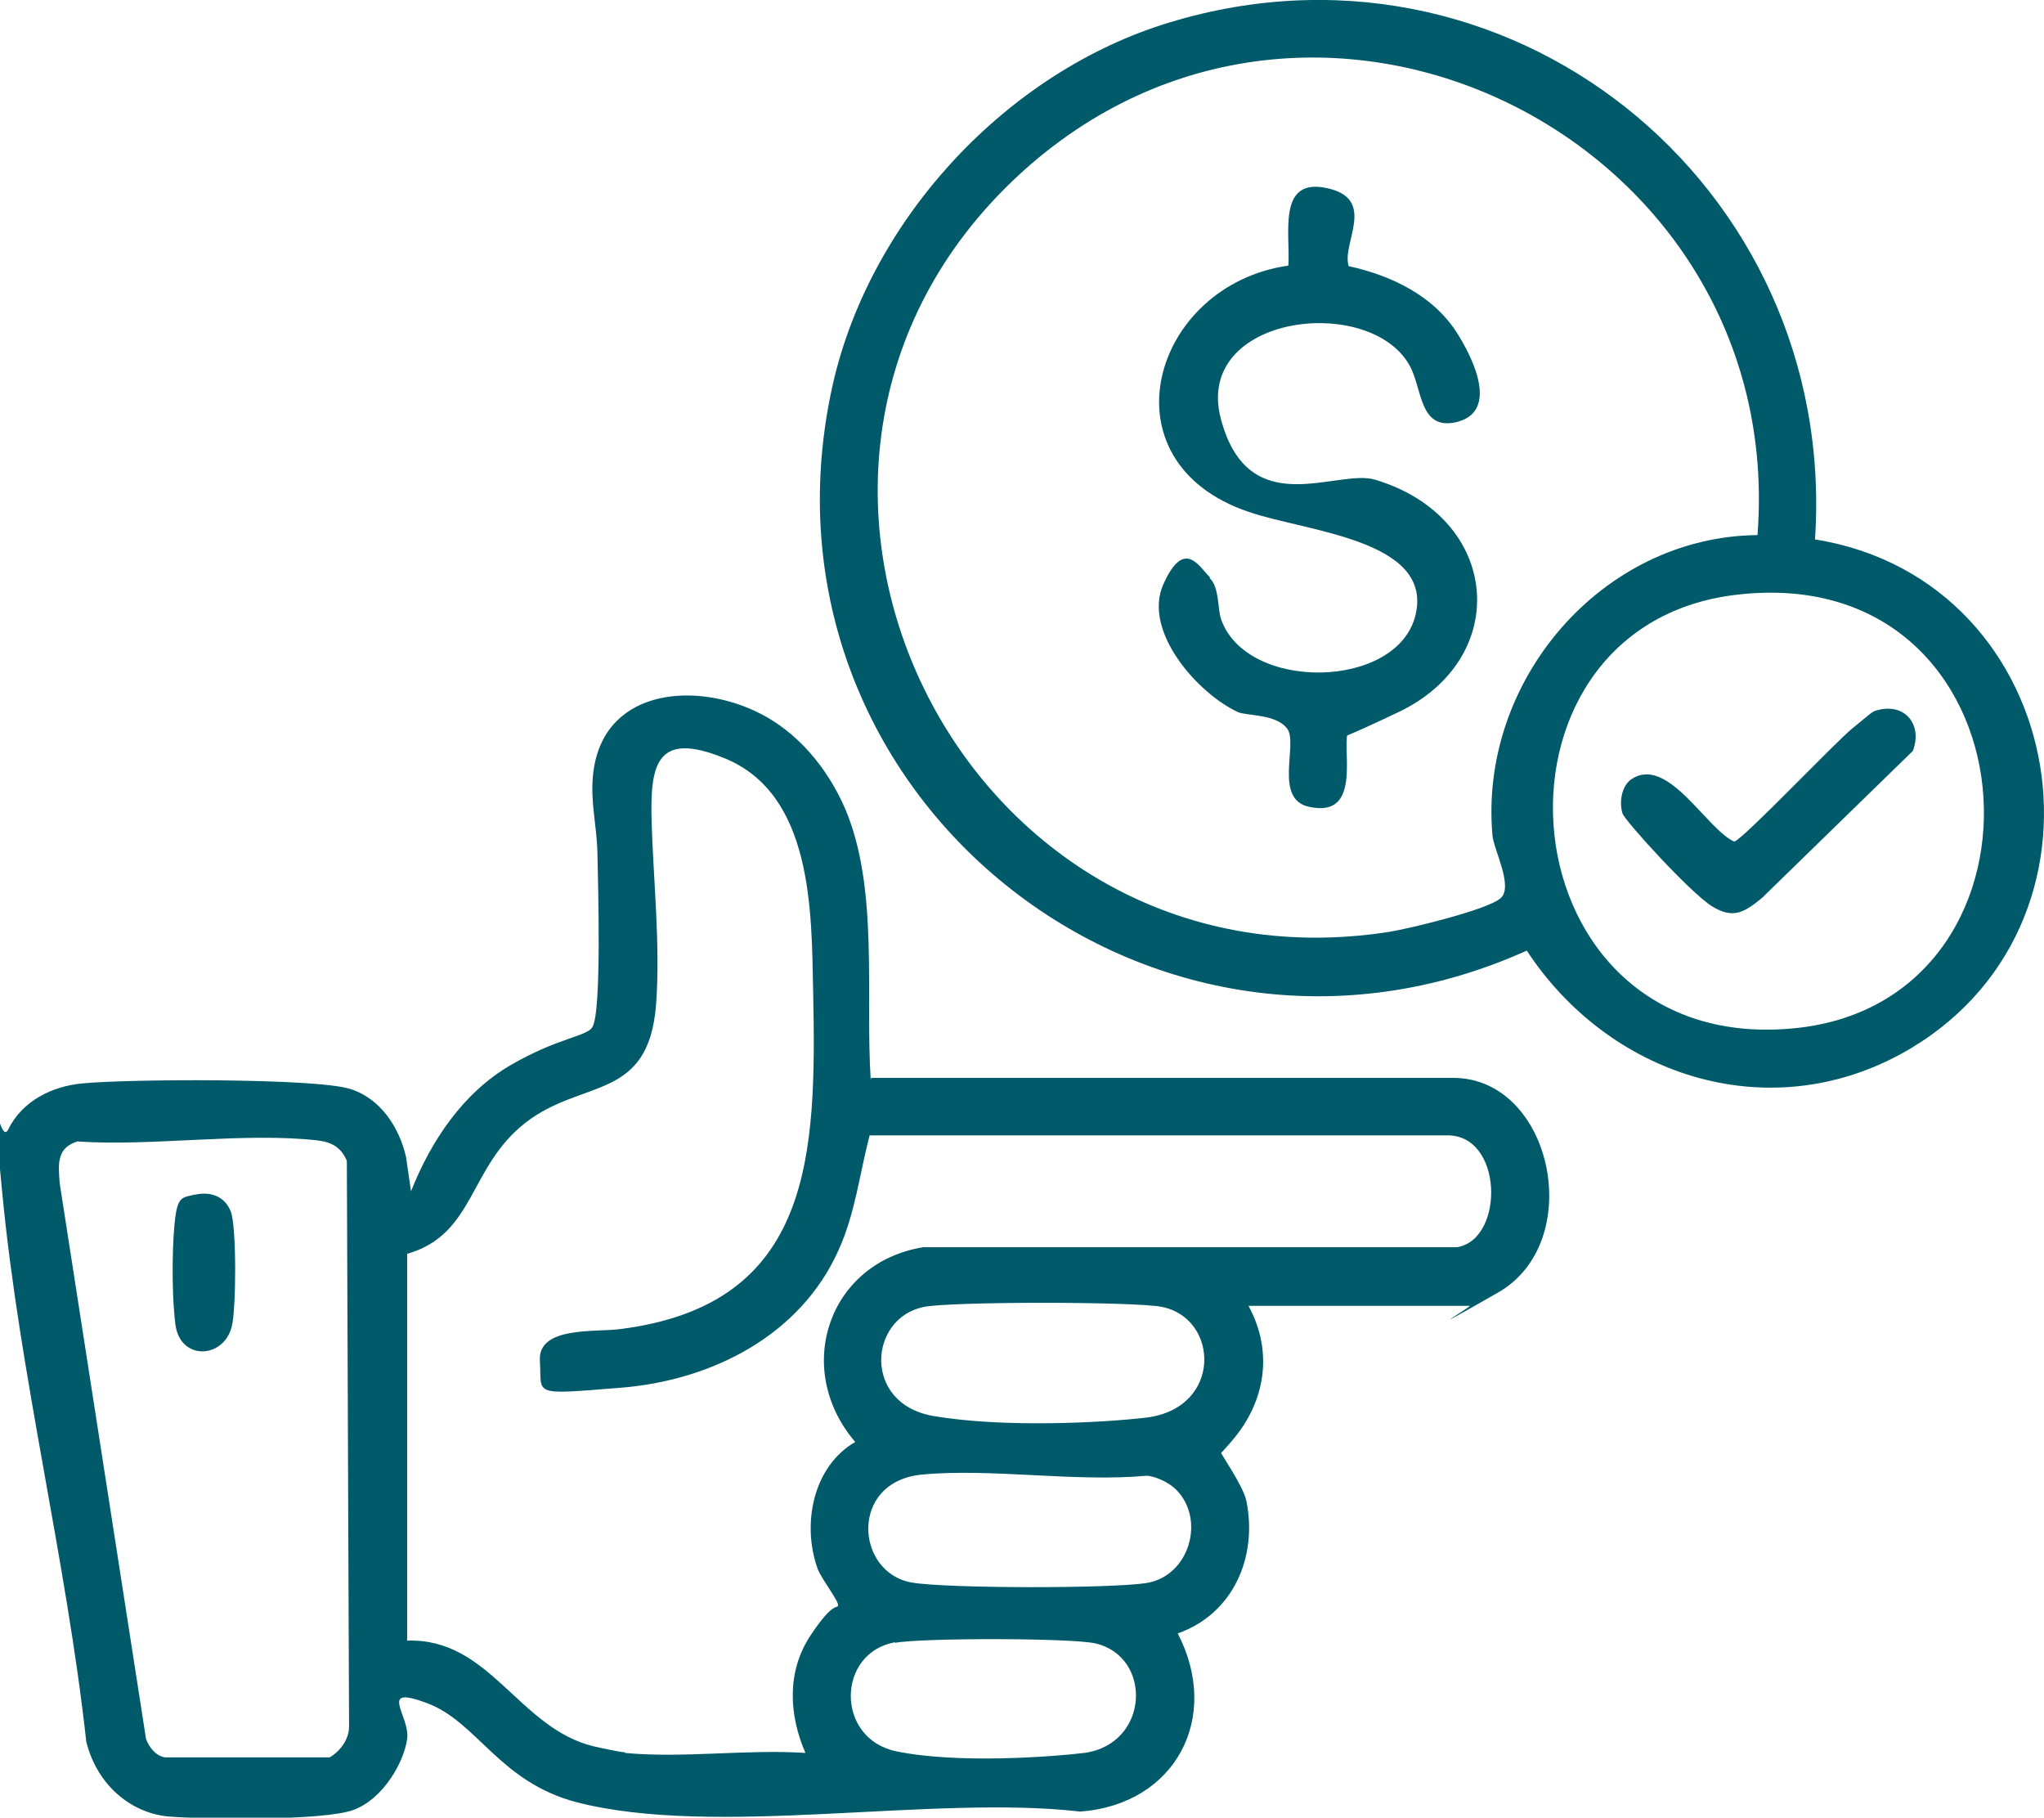
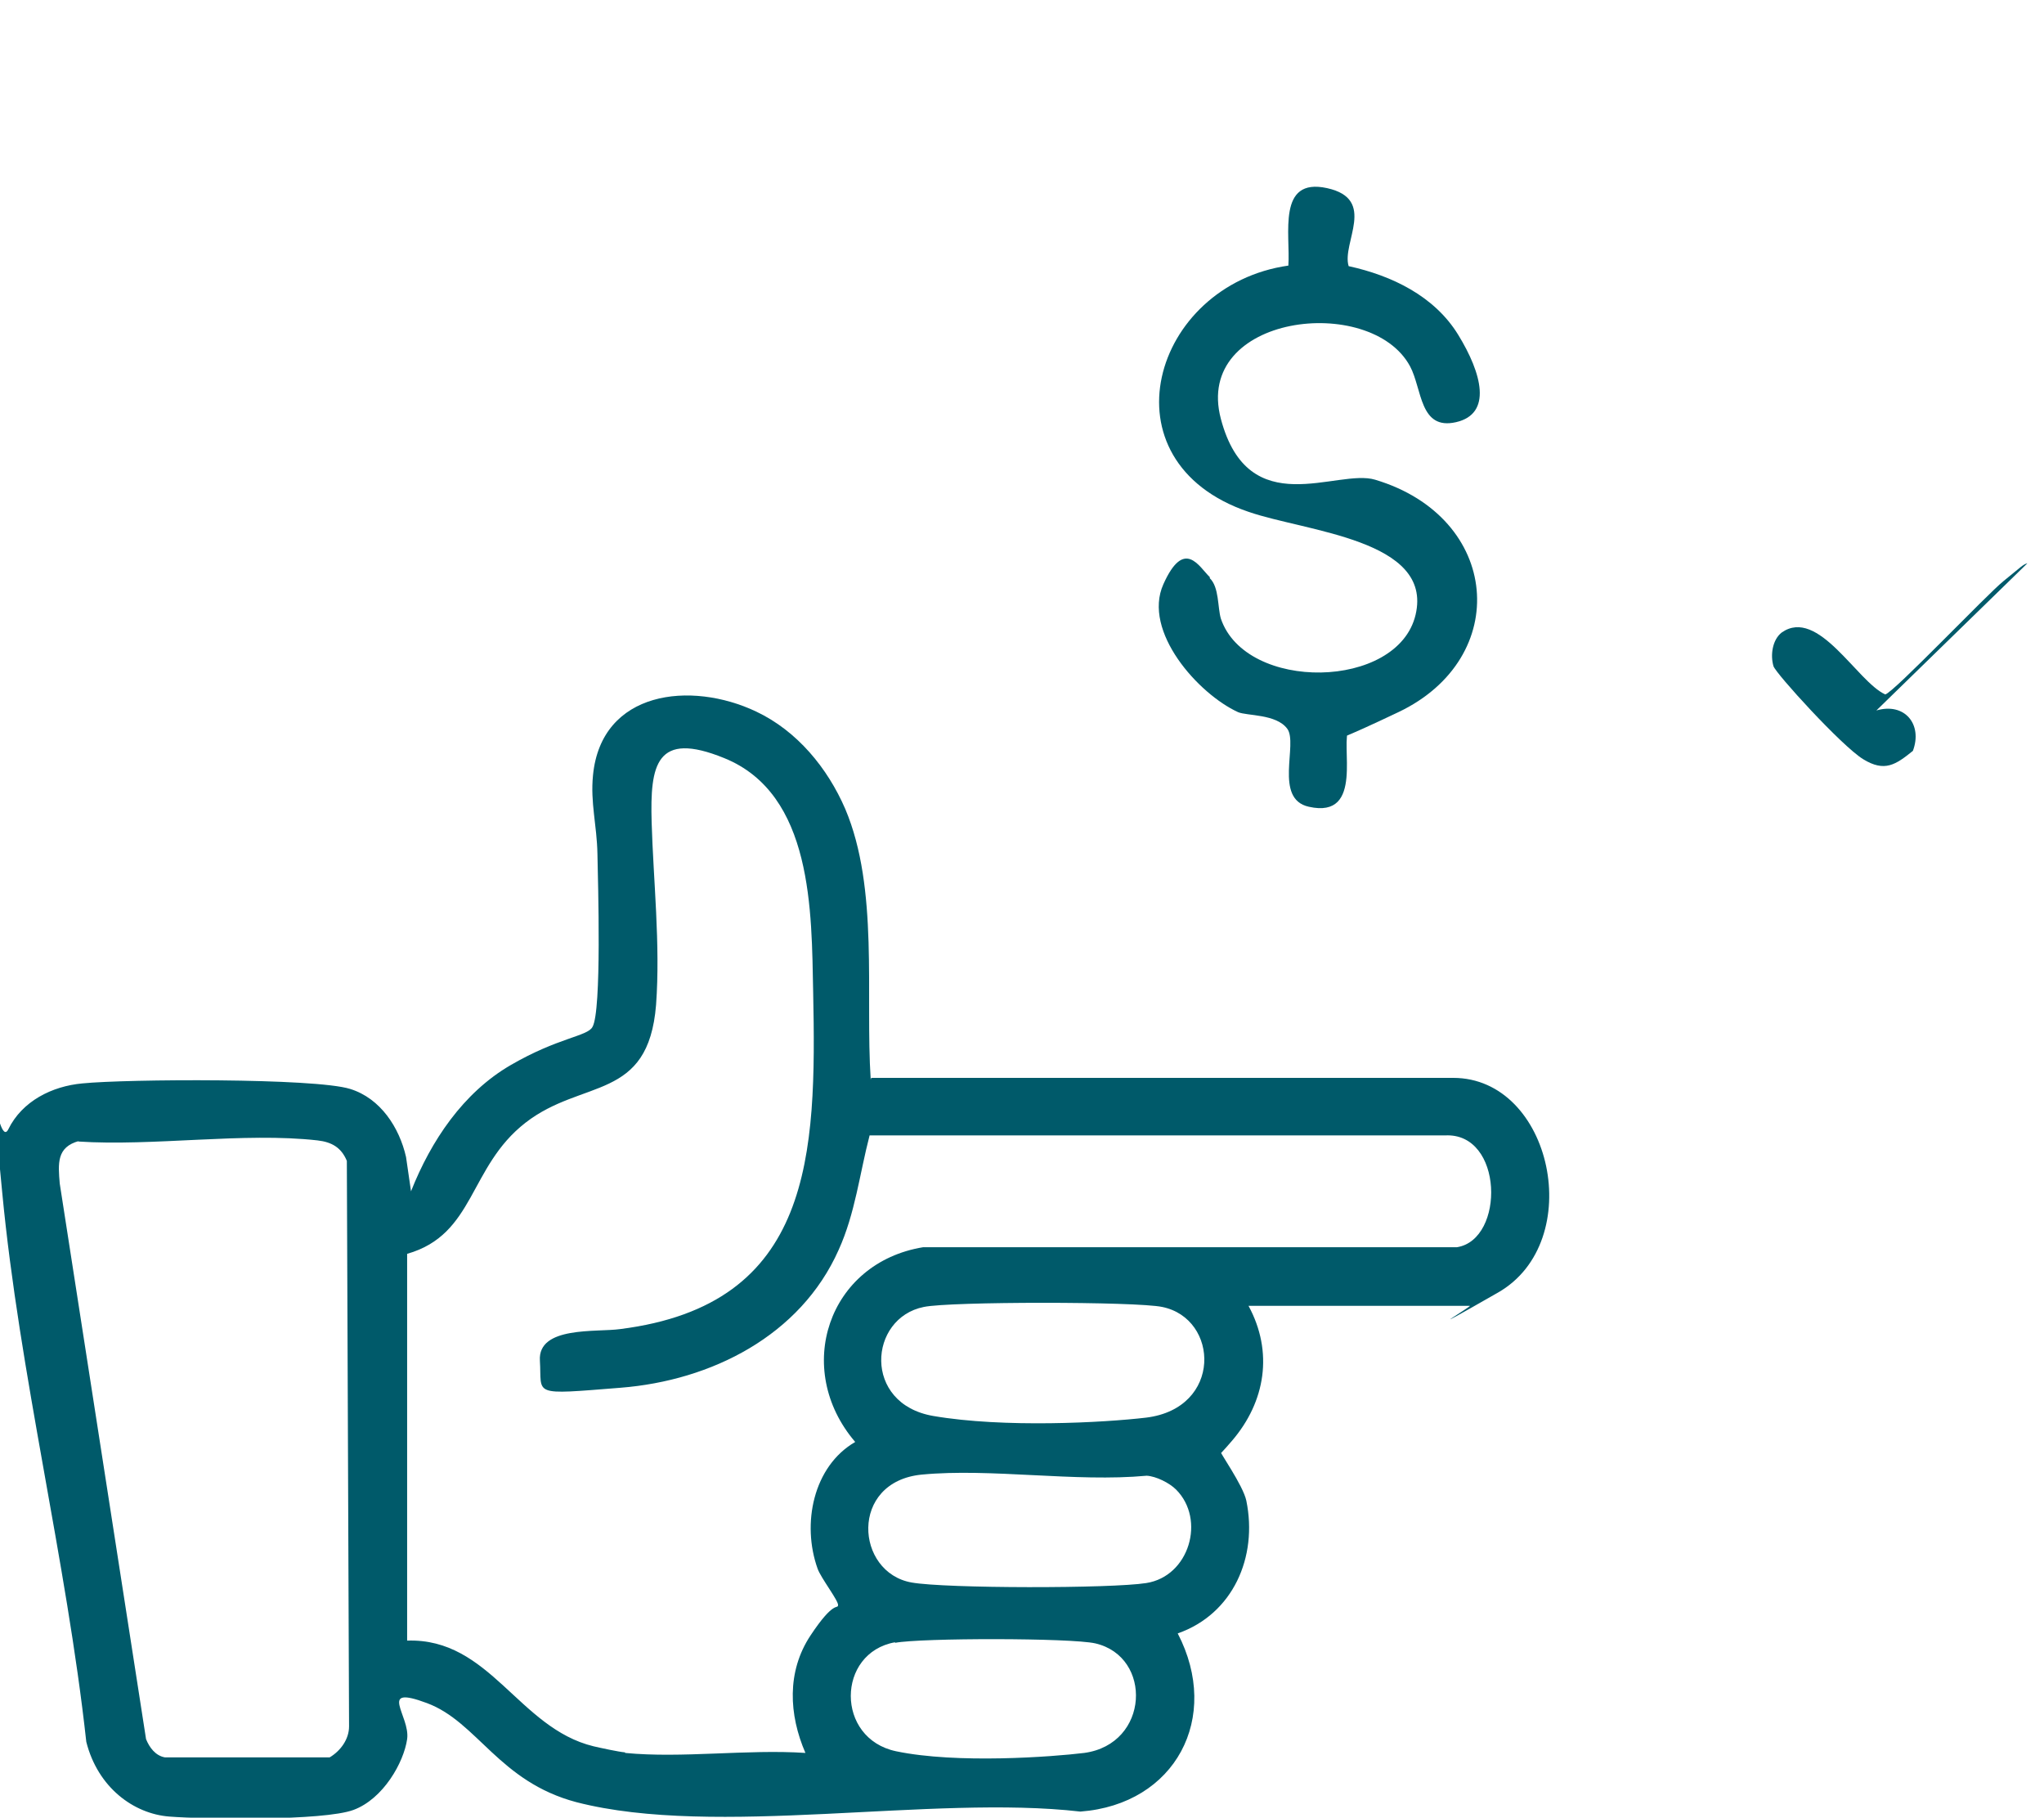
<svg xmlns="http://www.w3.org/2000/svg" id="Layer_1" version="1.1" viewBox="0 0 369.5 328.5">
  <defs>
    <style>
      .st0 {
        fill: #005a6a;
      }
    </style>
  </defs>
  <path class="st0" d="M157.5,194.8h105.2c17.9,0,24.2,29.6,8.1,38.8s-4.6,2.4-5.1,2.4h-40c4.5,8.3,3.1,17.3-3,24.4s-2.3,1-2.3,1.5,4.3,6.5,4.9,9.3c2.1,10.2-2.4,20.5-12.4,24,7.9,15.2-.4,30.9-17.6,32.2-26.8-3.1-65.9,4.8-91.1-1.7-14-3.7-17.9-14.5-27-17.9s-3,2.3-3.6,6.5-4.3,10.8-9.7,12.8-26.9,1.7-33.3,1.2-12.9-5.2-15-13.5c-3.6-32.8-12.1-66.6-15.2-99.3s-1-7.2,1.1-11.4c2.5-5.1,7.9-7.8,13.4-8.3,8-.8,42-1,48.4,1,5.5,1.7,8.9,7,10.1,12.3l.9,6.2c3.6-9.1,9.4-17.8,18-22.8s13.9-5.2,14.8-6.9c1.7-2.9,1-26.1.9-31.3s-1.3-9.2-.8-14.2c1.5-15.3,17.7-17.1,29.5-11.5,7.4,3.5,12.9,10.2,16.1,17.6,6.1,14.4,3.6,33.5,4.6,48.9ZM113,316.8c10.3,1,22.1-.7,32.6,0-3-6.9-3.4-14.7.9-21.2s4.9-4.7,5-5.5-3.1-4.9-3.7-6.6c-2.9-8.1-.8-18.5,6.8-22.9-11.3-13.2-4.9-32.4,12.3-35.2h96.5c8.7-1.4,8.4-20.8-2.2-20.2h-104c-1.8,6.9-2.6,14.1-5.6,20.7-6.9,15.5-23,23.6-39.4,24.9s-14.2,1.4-14.6-4.9,10.3-5.1,14.5-5.7c34.9-4.4,35.5-31.5,34.9-60.9-.3-14.5,0-35.8-16.1-42.3-12.3-5-13.4,1.2-13.1,11.6s1.6,22.1.8,33c-1.4,17.5-13.3,13.3-23.6,21.3s-9.1,20.2-21.4,23.7v69.9c15-.5,20.1,15.8,33.7,19.1,1.3.3,4.5,1,5.7,1.1ZM14.3,206.2c-4.1,1.1-3.8,4.1-3.5,7.7l15.6,100.4c.6,1.5,1.7,3,3.4,3.3h29.8c2-1.2,3.5-3.3,3.5-5.6l-.4-102.2c-1-2.4-2.7-3.4-5.3-3.7-13.3-1.5-29.7,1.1-43.3.2ZM167,236.2c-10,2-11.1,17.5,1.7,19.7s30.9,1.2,38.5.3c13.8-1.7,13.2-17.9,2.9-20-4.7-1-38.4-1-43.1,0ZM212.6,269.2c-1.2-1.2-3.6-2.4-5.3-2.5-12.9,1.2-28.2-1.4-40.7-.2-13.1,1.3-12,17.7-1.8,19.5,6.2,1.1,36.1,1.1,42.4.1,7.8-1.2,10.8-11.5,5.4-16.9ZM161.8,296.8c-10.6,1.9-10.8,17.4.2,19.7s28.3,1,34,.3c11.8-1.6,12.4-17.4,2-19.8-4.4-1-31.5-1-36.2-.1Z" />
-   <path class="st0" d="M328.2,97.5c46.3,7.5,56.8,70.4,15.4,93-24.5,13.3-52.9,3.7-67.6-18.7-67.7,30.5-141.2-28.1-125.7-101.2,6.3-29.9,30.6-56.7,59.7-66.1,62.1-19.9,122.4,28.8,118.1,93ZM317.7,96.8c5.6-71.6-80.1-114.6-133.6-65.1-57.2,53-10.6,148.9,67.1,136.7,3.7-.6,17.8-4,20.1-6.1s-1.3-8.8-1.5-11.3c-2.5-27.9,19.7-54,47.9-54.3ZM313.8,107.5c-48.7,5.8-42.4,83.9,10.9,78.3,49.5-5.2,44-84.9-10.9-78.3Z" />
-   <path class="st0" d="M35.3,215.9c2.8-.6,5.3.3,6.4,3s1,17.8.2,20.8c-1.4,5.9-9.4,6.3-10.2-.4s-.5-15.7,0-19.4,1.4-3.5,3.5-4Z" />
  <path class="st0" d="M218.7,104.5c1.7,1.6,1.4,5.3,2,7.3,4.5,13.3,32,12.9,35.2-.7s-19.8-15-30.2-18.6c-26.8-9.1-17.4-41,7.2-44.5.4-5.6-2.1-16,7-14s2.6,9.9,3.9,14.1c7.8,1.7,15.5,5.4,19.8,12.4s6.2,14.3-.4,15.8-6.1-6-8.3-10.1c-7.1-13.2-39.2-9.4-34.2,9.5s21,8.9,27.9,11c22.7,6.8,24.8,32.2,4.2,42s-8.6,2.6-8.9,3c-1.8,2.5,2.9,16.4-7.3,14.1-6.4-1.4-1.9-11.4-3.9-14.1s-7.3-2.3-8.9-3c-7.2-3.3-17.3-14.6-13.5-23.1s6.5-3.1,8.4-1.3Z" />
-   <path class="st0" d="M339.2,128.4c5.1-1.5,8.4,2.5,6.6,7.3l-27.3,26.6c-3.1,2.5-5.1,3.9-9,1.5s-15.8-15.5-16.2-16.8c-.6-2-.2-4.8,1.5-6.1,6.6-4.6,13.6,8.9,18.7,11.2,1.5-.3,18.3-18,21.4-20.5s3.5-3,4.3-3.2Z" />
+   <path class="st0" d="M339.2,128.4c5.1-1.5,8.4,2.5,6.6,7.3c-3.1,2.5-5.1,3.9-9,1.5s-15.8-15.5-16.2-16.8c-.6-2-.2-4.8,1.5-6.1,6.6-4.6,13.6,8.9,18.7,11.2,1.5-.3,18.3-18,21.4-20.5s3.5-3,4.3-3.2Z" />
</svg>